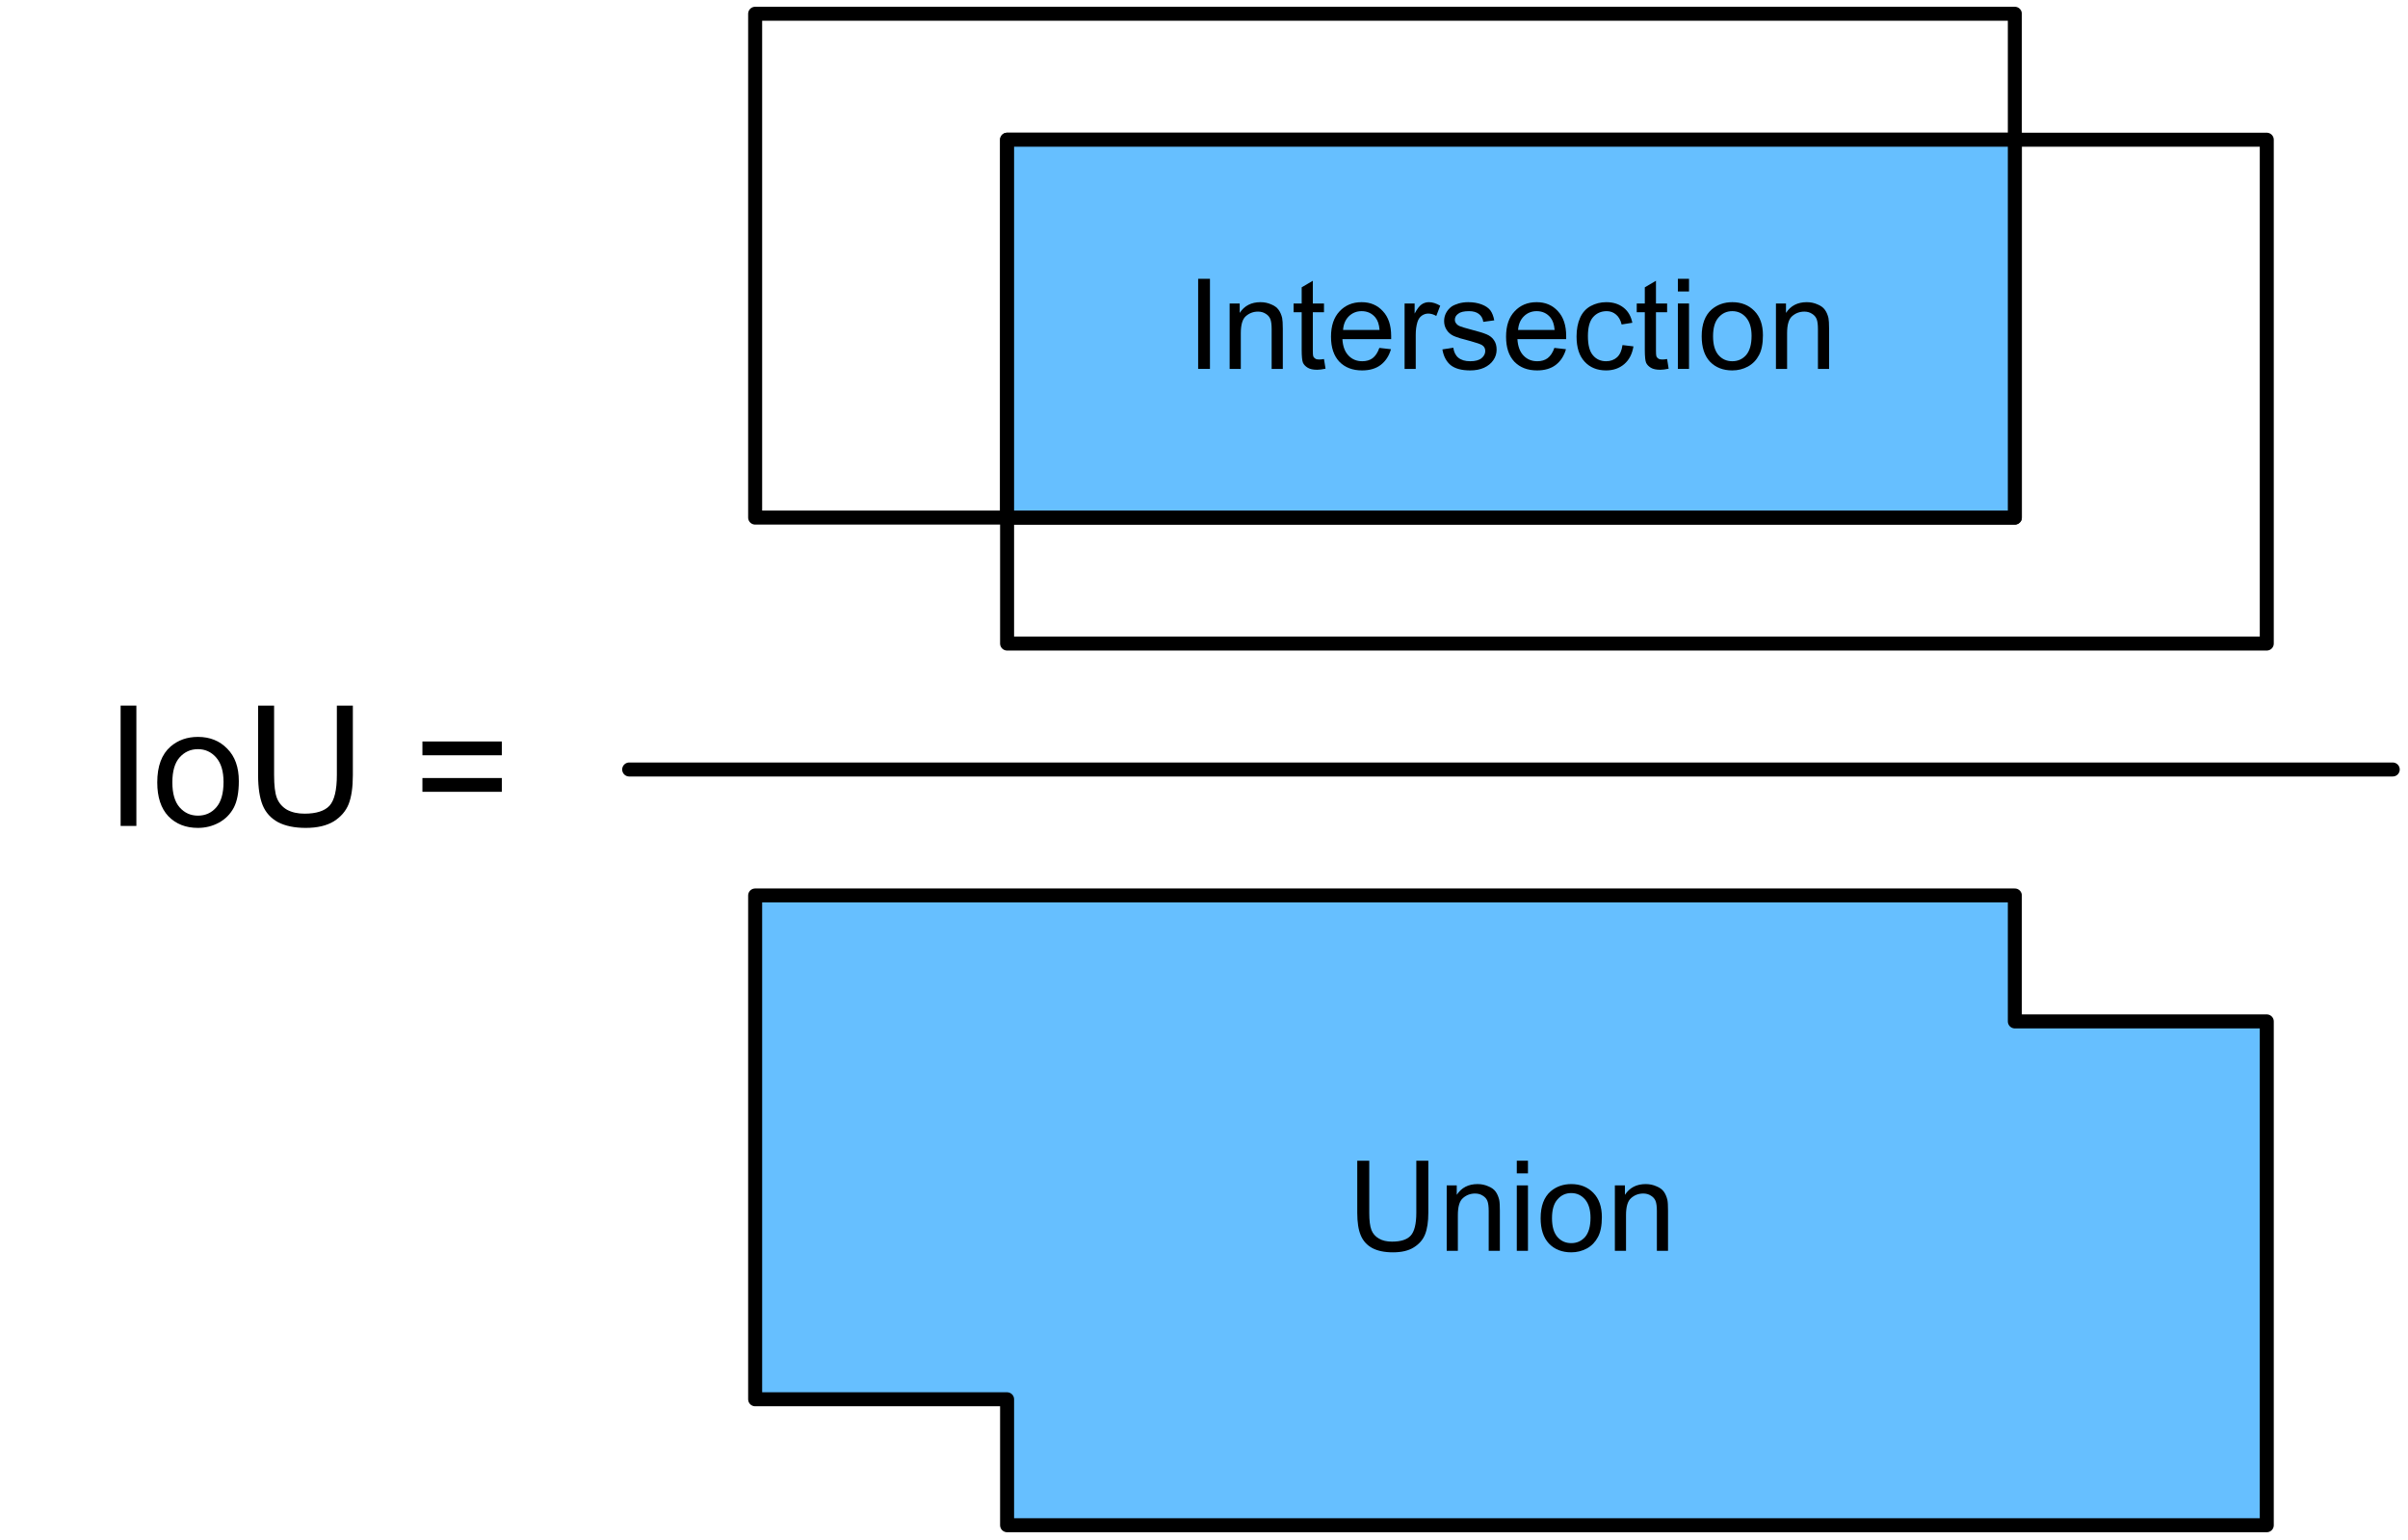
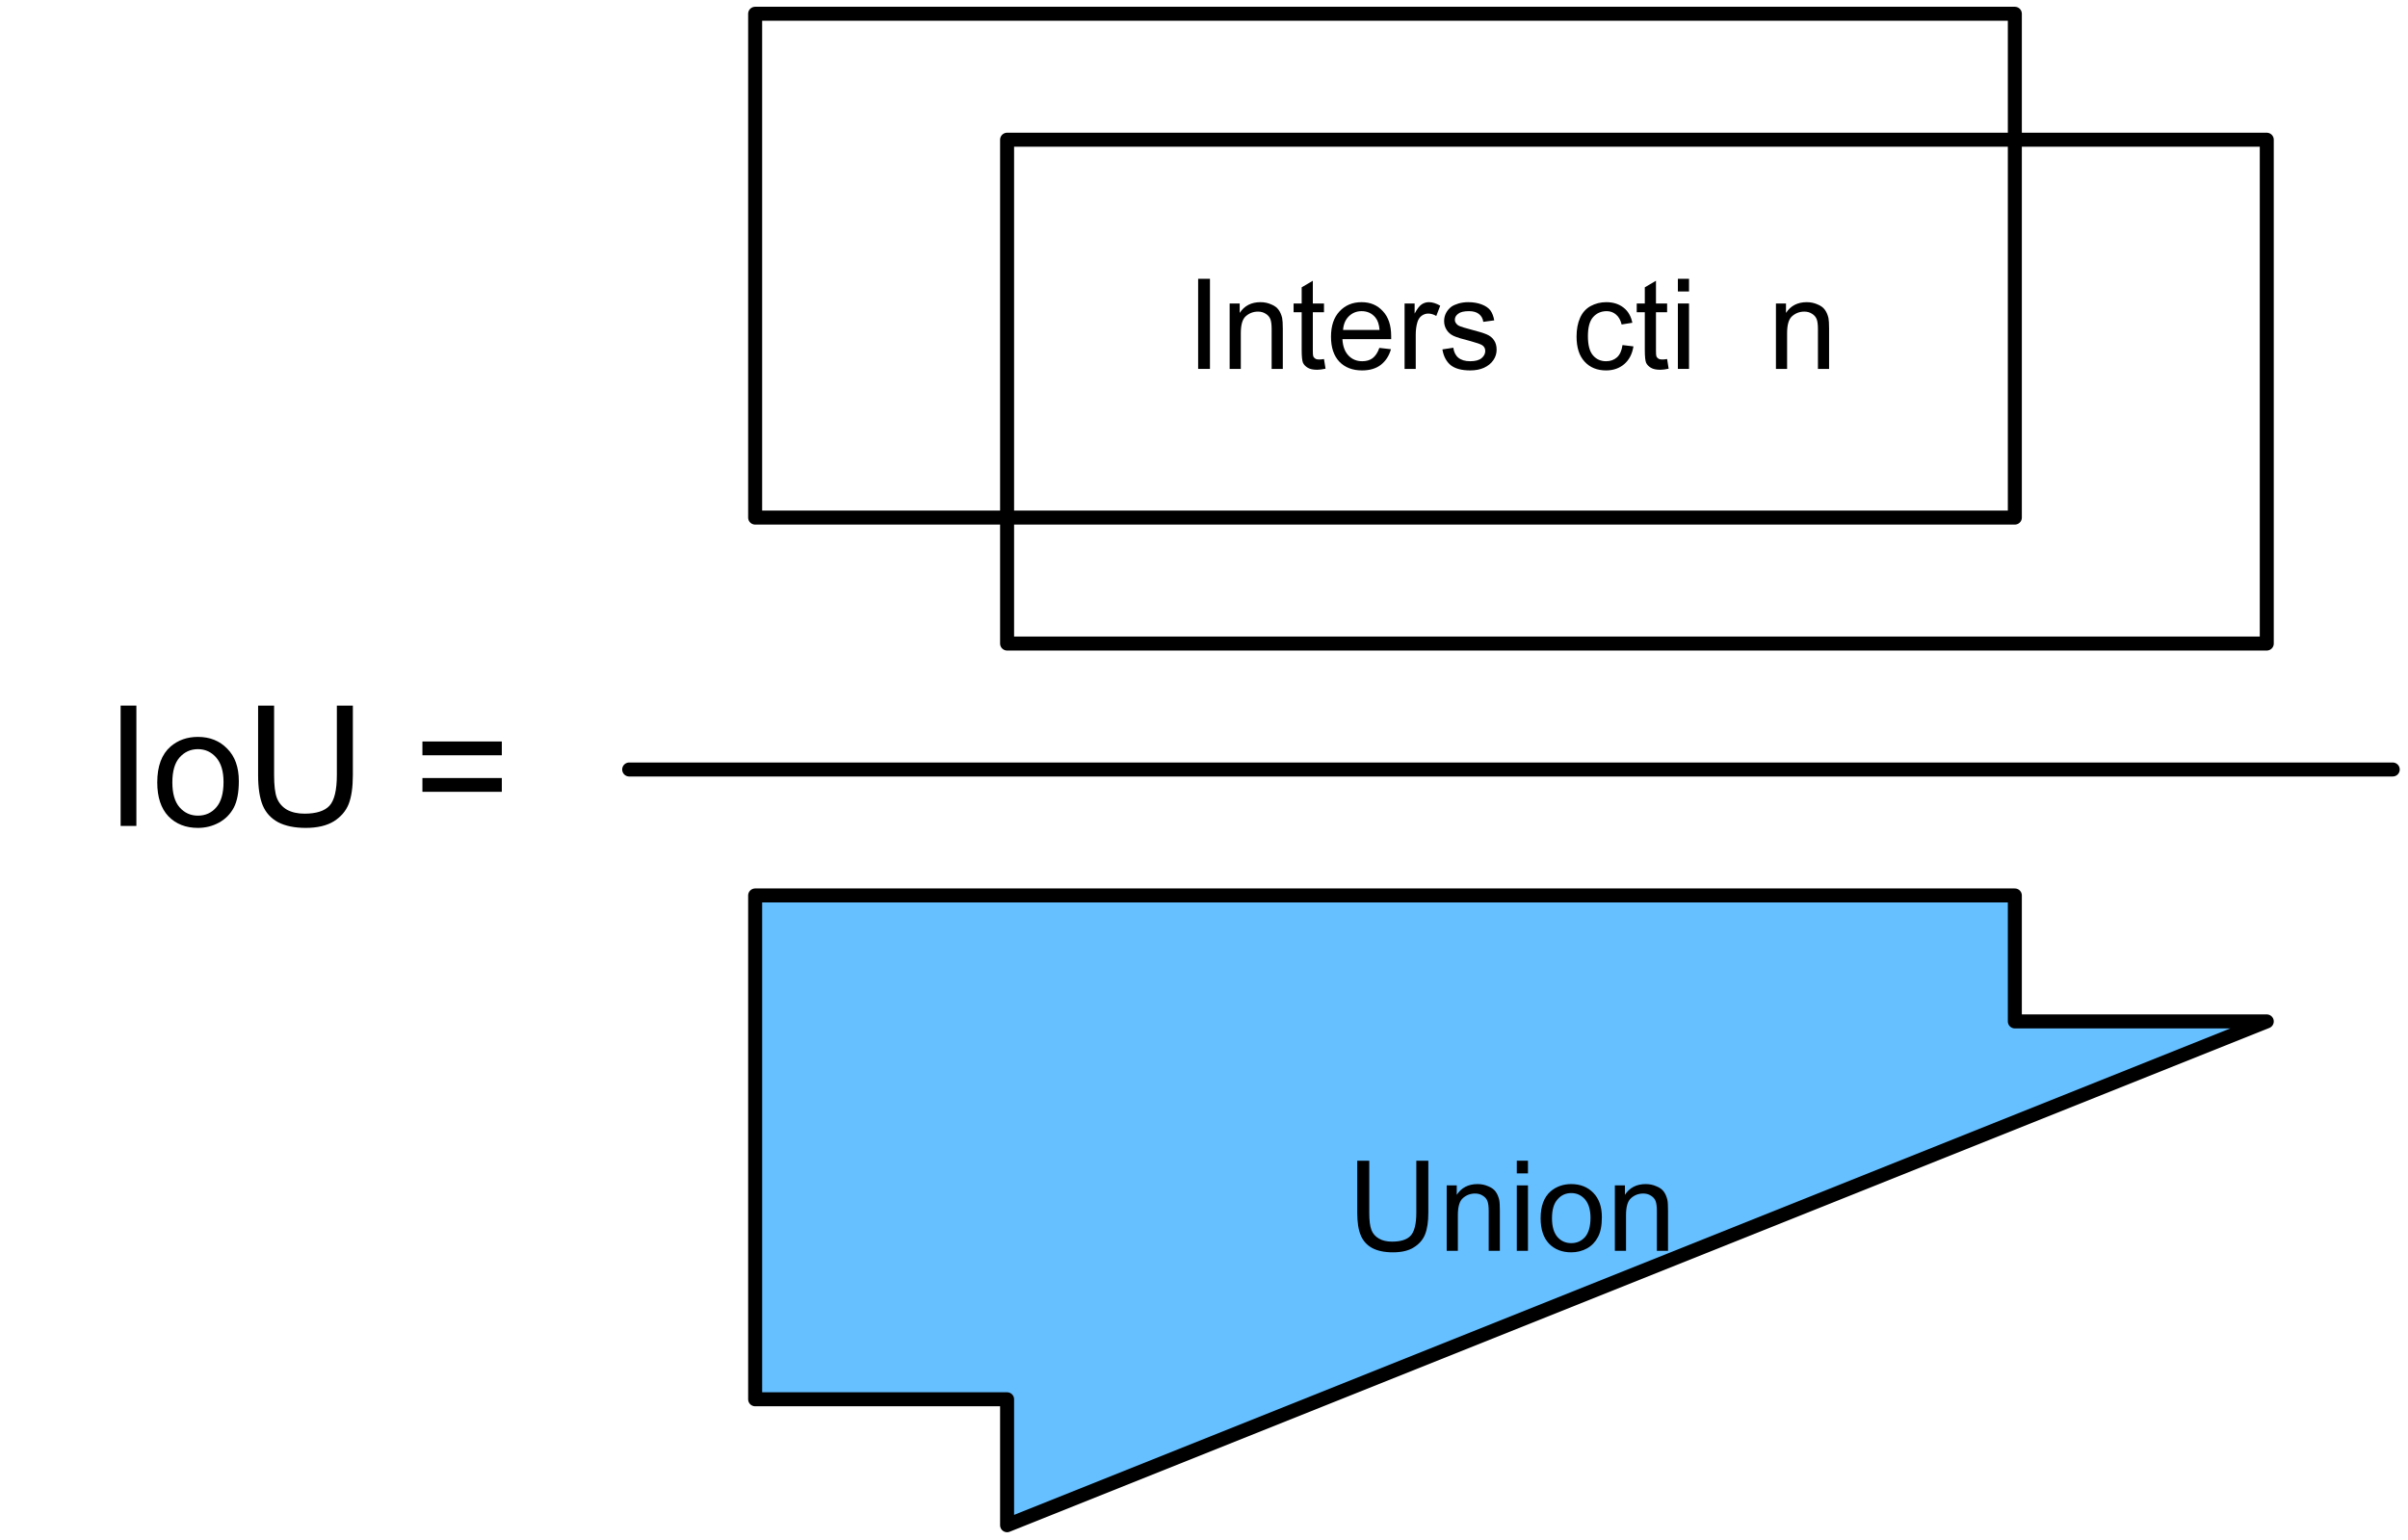
<svg xmlns="http://www.w3.org/2000/svg" width="229.333" height="146.667" viewBox="0 0 229.333 146.667" version="1.1">
  <g id="surface1">
    <path style="fill:none;stroke-width:1;stroke-linecap:round;stroke-linejoin:round;stroke:rgb(0%,0%,0%);stroke-opacity:1;stroke-miterlimit:10;" d="M 243 62.999 L 333 62.999 L 333 98.999 L 243 98.999 Z M 243 62.999 " transform="matrix(1.333,0,0,1.333,-252,-82.667)" />
    <path style="fill:none;stroke-width:1;stroke-linecap:round;stroke-linejoin:round;stroke:rgb(0%,0%,0%);stroke-opacity:1;stroke-miterlimit:10;" d="M 261 71.999 L 351 71.999 L 351 107.999 L 261 107.999 Z M 261 71.999 " transform="matrix(1.333,0,0,1.333,-252,-82.667)" />
-     <path style="fill-rule:nonzero;fill:rgb(40%,74.902%,100%);fill-opacity:1;stroke-width:1;stroke-linecap:round;stroke-linejoin:round;stroke:rgb(0%,0%,0%);stroke-opacity:1;stroke-miterlimit:10;" d="M 261 98.999 L 333 98.999 L 333 71.999 L 261 71.999 Z M 261 98.999 " transform="matrix(1.333,0,0,1.333,-252,-82.667)" />
    <path style=" stroke:none;fill-rule:nonzero;fill:rgb(0%,0%,0%);fill-opacity:1;" d="M 114.109 35.137 L 114.109 26.555 L 115.234 26.555 L 115.234 35.137 Z M 114.109 35.137 " />
    <path style=" stroke:none;fill-rule:nonzero;fill:rgb(0%,0%,0%);fill-opacity:1;" d="M 117.109 35.137 L 117.109 28.906 L 118.066 28.906 L 118.066 29.805 C 118.508 29.125 119.172 28.781 120.047 28.781 C 120.422 28.781 120.758 28.855 121.066 28.992 C 121.383 29.117 121.617 29.293 121.773 29.512 C 121.926 29.719 122.035 29.98 122.109 30.281 C 122.148 30.48 122.172 30.82 122.172 31.305 L 122.172 35.137 L 121.109 35.137 L 121.109 31.344 C 121.109 30.918 121.066 30.594 120.984 30.387 C 120.898 30.18 120.754 30.012 120.547 29.887 C 120.336 29.75 120.094 29.68 119.816 29.68 C 119.367 29.68 118.984 29.824 118.648 30.117 C 118.328 30.398 118.172 30.938 118.172 31.742 L 118.172 35.137 Z M 117.109 35.137 " />
    <path style=" stroke:none;fill-rule:nonzero;fill:rgb(0%,0%,0%);fill-opacity:1;" d="M 126.094 34.199 L 126.242 35.117 C 125.934 35.184 125.668 35.219 125.449 35.219 C 125.059 35.219 124.762 35.156 124.555 35.031 C 124.344 34.906 124.188 34.75 124.094 34.555 C 124.012 34.359 123.969 33.949 123.969 33.324 L 123.969 29.742 L 123.199 29.742 L 123.199 28.906 L 123.969 28.906 L 123.969 27.367 L 125.031 26.742 L 125.031 28.906 L 126.094 28.906 L 126.094 29.742 L 125.031 29.742 L 125.031 33.367 C 125.031 33.672 125.043 33.867 125.074 33.949 C 125.117 34.031 125.18 34.105 125.262 34.156 C 125.344 34.215 125.461 34.242 125.617 34.242 C 125.742 34.242 125.898 34.23 126.094 34.199 Z M 126.094 34.199 " />
    <path style=" stroke:none;fill-rule:nonzero;fill:rgb(0%,0%,0%);fill-opacity:1;" d="M 131.367 33.137 L 132.473 33.262 C 132.289 33.902 131.961 34.402 131.492 34.762 C 131.035 35.109 130.441 35.281 129.723 35.281 C 128.816 35.281 128.098 35.008 127.555 34.449 C 127.023 33.883 126.762 33.09 126.762 32.074 C 126.762 31.031 127.035 30.23 127.574 29.656 C 128.117 29.074 128.816 28.781 129.68 28.781 C 130.512 28.781 131.184 29.07 131.699 29.637 C 132.227 30.195 132.492 30.984 132.492 32.012 C 132.492 32.086 132.492 32.18 132.492 32.305 L 127.848 32.305 C 127.887 32.984 128.082 33.508 128.43 33.867 C 128.773 34.23 129.211 34.406 129.742 34.406 C 130.129 34.406 130.457 34.312 130.723 34.117 C 130.996 33.906 131.211 33.586 131.367 33.137 Z M 127.91 31.43 L 131.387 31.43 C 131.348 30.902 131.211 30.508 130.992 30.242 C 130.66 29.84 130.223 29.637 129.68 29.637 C 129.191 29.637 128.785 29.805 128.449 30.137 C 128.129 30.461 127.949 30.887 127.91 31.43 Z M 127.91 31.43 " />
    <path style=" stroke:none;fill-rule:nonzero;fill:rgb(0%,0%,0%);fill-opacity:1;" d="M 133.77 35.137 L 133.77 28.906 L 134.727 28.906 L 134.727 29.867 C 134.961 29.422 135.188 29.133 135.395 28.992 C 135.602 28.855 135.832 28.781 136.082 28.781 C 136.426 28.781 136.789 28.898 137.164 29.117 L 136.789 30.094 C 136.539 29.945 136.281 29.867 136.02 29.867 C 135.797 29.867 135.586 29.938 135.395 30.074 C 135.211 30.215 135.082 30.406 135 30.656 C 134.883 31.031 134.832 31.445 134.832 31.887 L 134.832 35.137 Z M 133.77 35.137 " />
    <path style=" stroke:none;fill-rule:nonzero;fill:rgb(0%,0%,0%);fill-opacity:1;" d="M 137.371 33.281 L 138.41 33.117 C 138.465 33.531 138.625 33.855 138.891 34.074 C 139.168 34.297 139.543 34.406 140.016 34.406 C 140.5 34.406 140.859 34.312 141.098 34.117 C 141.332 33.922 141.453 33.695 141.453 33.43 C 141.453 33.18 141.348 32.992 141.141 32.867 C 140.984 32.773 140.625 32.648 140.059 32.492 C 139.277 32.297 138.734 32.133 138.434 31.992 C 138.141 31.855 137.918 31.656 137.766 31.406 C 137.609 31.156 137.535 30.883 137.535 30.574 C 137.535 30.297 137.598 30.043 137.723 29.805 C 137.848 29.57 138.02 29.367 138.246 29.199 C 138.41 29.09 138.629 28.992 138.91 28.906 C 139.203 28.824 139.504 28.781 139.828 28.781 C 140.312 28.781 140.734 28.855 141.098 28.992 C 141.473 29.133 141.75 29.32 141.934 29.555 C 142.109 29.793 142.234 30.109 142.309 30.512 L 141.266 30.656 C 141.223 30.34 141.082 30.09 140.848 29.906 C 140.625 29.73 140.312 29.637 139.91 29.637 C 139.422 29.637 139.078 29.719 138.871 29.887 C 138.66 30.043 138.559 30.23 138.559 30.449 C 138.559 30.59 138.598 30.711 138.684 30.805 C 138.766 30.93 138.902 31.027 139.098 31.094 C 139.191 31.137 139.5 31.23 140.016 31.367 C 140.766 31.562 141.285 31.719 141.578 31.844 C 141.879 31.969 142.121 32.156 142.285 32.406 C 142.453 32.648 142.535 32.945 142.535 33.305 C 142.535 33.668 142.434 34 142.223 34.305 C 142.016 34.609 141.715 34.855 141.328 35.031 C 140.953 35.199 140.516 35.281 140.016 35.281 C 139.207 35.281 138.59 35.117 138.16 34.781 C 137.746 34.438 137.48 33.938 137.371 33.281 Z M 137.371 33.281 " />
-     <path style=" stroke:none;fill-rule:nonzero;fill:rgb(0%,0%,0%);fill-opacity:1;" d="M 148.035 33.137 L 149.141 33.262 C 148.957 33.902 148.629 34.402 148.16 34.762 C 147.703 35.109 147.109 35.281 146.391 35.281 C 145.484 35.281 144.766 35.008 144.223 34.449 C 143.691 33.883 143.434 33.09 143.434 32.074 C 143.434 31.031 143.703 30.23 144.246 29.656 C 144.785 29.074 145.484 28.781 146.348 28.781 C 147.184 28.781 147.855 29.07 148.371 29.637 C 148.895 30.195 149.16 30.984 149.16 32.012 C 149.16 32.086 149.16 32.18 149.16 32.305 L 144.516 32.305 C 144.559 32.984 144.75 33.508 145.098 33.867 C 145.441 34.23 145.879 34.406 146.41 34.406 C 146.797 34.406 147.125 34.312 147.391 34.117 C 147.668 33.906 147.879 33.586 148.035 33.137 Z M 144.578 31.43 L 148.059 31.43 C 148.016 30.902 147.879 30.508 147.66 30.242 C 147.328 29.84 146.891 29.637 146.348 29.637 C 145.859 29.637 145.453 29.805 145.121 30.137 C 144.797 30.461 144.621 30.887 144.578 31.43 Z M 144.578 31.43 " />
    <path style=" stroke:none;fill-rule:nonzero;fill:rgb(0%,0%,0%);fill-opacity:1;" d="M 154.523 32.867 L 155.566 32.992 C 155.449 33.715 155.16 34.277 154.691 34.68 C 154.215 35.086 153.637 35.281 152.961 35.281 C 152.113 35.281 151.43 35.008 150.918 34.449 C 150.402 33.898 150.148 33.094 150.148 32.055 C 150.148 31.375 150.258 30.781 150.48 30.281 C 150.699 29.781 151.035 29.406 151.48 29.156 C 151.941 28.906 152.441 28.781 152.98 28.781 C 153.648 28.781 154.195 28.961 154.629 29.305 C 155.055 29.637 155.336 30.117 155.461 30.742 L 154.441 30.906 C 154.34 30.492 154.168 30.18 153.918 29.969 C 153.668 29.75 153.367 29.637 153.023 29.637 C 152.48 29.637 152.043 29.836 151.711 30.219 C 151.387 30.594 151.23 31.195 151.23 32.012 C 151.23 32.859 151.387 33.469 151.711 33.844 C 152.027 34.219 152.445 34.406 152.961 34.406 C 153.379 34.406 153.723 34.281 154.004 34.031 C 154.277 33.781 154.449 33.398 154.523 32.867 Z M 154.523 32.867 " />
    <path style=" stroke:none;fill-rule:nonzero;fill:rgb(0%,0%,0%);fill-opacity:1;" d="M 158.773 34.199 L 158.918 35.117 C 158.613 35.184 158.348 35.219 158.129 35.219 C 157.738 35.219 157.441 35.156 157.23 35.031 C 157.023 34.906 156.867 34.75 156.773 34.555 C 156.691 34.359 156.648 33.949 156.648 33.324 L 156.648 29.742 L 155.879 29.742 L 155.879 28.906 L 156.648 28.906 L 156.648 27.367 L 157.711 26.742 L 157.711 28.906 L 158.773 28.906 L 158.773 29.742 L 157.711 29.742 L 157.711 33.367 C 157.711 33.672 157.723 33.867 157.754 33.949 C 157.793 34.031 157.855 34.105 157.941 34.156 C 158.023 34.215 158.137 34.242 158.293 34.242 C 158.418 34.242 158.574 34.23 158.773 34.199 Z M 158.773 34.199 " />
    <path style=" stroke:none;fill-rule:nonzero;fill:rgb(0%,0%,0%);fill-opacity:1;" d="M 159.797 27.762 L 159.797 26.555 L 160.859 26.555 L 160.859 27.762 Z M 159.797 35.137 L 159.797 28.906 L 160.859 28.906 L 160.859 35.137 Z M 159.797 35.137 " />
-     <path style=" stroke:none;fill-rule:nonzero;fill:rgb(0%,0%,0%);fill-opacity:1;" d="M 162.066 32.031 C 162.066 30.883 162.383 30.027 163.023 29.469 C 163.566 29.012 164.215 28.781 164.98 28.781 C 165.84 28.781 166.543 29.062 167.086 29.617 C 167.629 30.172 167.898 30.945 167.898 31.93 C 167.898 32.734 167.773 33.367 167.523 33.824 C 167.285 34.281 166.941 34.648 166.48 34.906 C 166.023 35.156 165.523 35.281 164.98 35.281 C 164.105 35.281 163.398 35.008 162.855 34.449 C 162.324 33.883 162.066 33.074 162.066 32.031 Z M 163.148 32.031 C 163.148 32.824 163.32 33.422 163.668 33.824 C 164.012 34.215 164.449 34.406 164.98 34.406 C 165.508 34.406 165.945 34.215 166.293 33.824 C 166.637 33.422 166.816 32.812 166.816 31.992 C 166.816 31.23 166.637 30.648 166.293 30.242 C 165.945 29.84 165.508 29.637 164.98 29.637 C 164.449 29.637 164.012 29.84 163.668 30.242 C 163.32 30.633 163.148 31.23 163.148 32.031 Z M 163.148 32.031 " />
    <path style=" stroke:none;fill-rule:nonzero;fill:rgb(0%,0%,0%);fill-opacity:1;" d="M 169.137 35.137 L 169.137 28.906 L 170.094 28.906 L 170.094 29.805 C 170.535 29.125 171.199 28.781 172.074 28.781 C 172.449 28.781 172.785 28.855 173.094 28.992 C 173.41 29.117 173.645 29.293 173.801 29.512 C 173.953 29.719 174.062 29.98 174.137 30.281 C 174.176 30.48 174.199 30.82 174.199 31.305 L 174.199 35.137 L 173.137 35.137 L 173.137 31.344 C 173.137 30.918 173.094 30.594 173.012 30.387 C 172.926 30.18 172.781 30.012 172.574 29.887 C 172.363 29.75 172.121 29.68 171.844 29.68 C 171.395 29.68 171.012 29.824 170.676 30.117 C 170.355 30.398 170.199 30.938 170.199 31.742 L 170.199 35.137 Z M 169.137 35.137 " />
    <path style=" stroke:none;fill-rule:nonzero;fill:rgb(0%,0%,0%);fill-opacity:1;" d="M 11.488 78.668 L 11.488 67.207 L 12.988 67.207 L 12.988 78.668 Z M 11.488 78.668 " />
    <path style=" stroke:none;fill-rule:nonzero;fill:rgb(0%,0%,0%);fill-opacity:1;" d="M 14.977 74.52 C 14.977 72.98 15.398 71.844 16.246 71.105 C 16.957 70.496 17.82 70.188 18.852 70.188 C 19.988 70.188 20.918 70.562 21.645 71.312 C 22.379 72.051 22.746 73.078 22.746 74.395 C 22.746 75.469 22.586 76.309 22.27 76.918 C 21.945 77.531 21.477 78.012 20.852 78.355 C 20.238 78.688 19.57 78.855 18.852 78.855 C 17.695 78.855 16.758 78.488 16.039 77.75 C 15.332 77 14.977 75.926 14.977 74.52 Z M 16.414 74.52 C 16.414 75.578 16.645 76.371 17.102 76.895 C 17.57 77.426 18.152 77.688 18.852 77.688 C 19.559 77.688 20.145 77.426 20.602 76.895 C 21.059 76.371 21.289 75.562 21.289 74.48 C 21.289 73.453 21.051 72.676 20.582 72.145 C 20.121 71.621 19.543 71.355 18.852 71.355 C 18.152 71.355 17.57 71.621 17.102 72.145 C 16.645 72.66 16.414 73.453 16.414 74.52 Z M 16.414 74.52 " />
    <path style=" stroke:none;fill-rule:nonzero;fill:rgb(0%,0%,0%);fill-opacity:1;" d="M 32.082 67.207 L 33.605 67.207 L 33.605 73.832 C 33.605 74.988 33.469 75.906 33.207 76.582 C 32.941 77.25 32.469 77.801 31.793 78.23 C 31.109 78.645 30.219 78.855 29.125 78.855 C 28.051 78.855 27.172 78.672 26.48 78.312 C 25.797 77.938 25.312 77.406 25.02 76.707 C 24.73 76 24.582 75.043 24.582 73.832 L 24.582 67.207 L 26.105 67.207 L 26.105 73.812 C 26.105 74.812 26.191 75.551 26.375 76.02 C 26.566 76.496 26.887 76.863 27.332 77.125 C 27.793 77.375 28.344 77.5 29 77.5 C 30.109 77.5 30.902 77.25 31.375 76.75 C 31.844 76.238 32.082 75.262 32.082 73.812 Z M 32.082 67.207 " />
    <path style=" stroke:none;fill-rule:nonzero;fill:rgb(0%,0%,0%);fill-opacity:1;" d="M 47.793 71.938 L 40.23 71.938 L 40.23 70.625 L 47.793 70.625 Z M 47.793 75.418 L 40.23 75.418 L 40.23 74.105 L 47.793 74.105 Z M 47.793 75.418 " />
-     <path style="fill-rule:nonzero;fill:rgb(40%,74.902%,100%);fill-opacity:1;stroke-width:1;stroke-linecap:round;stroke-linejoin:round;stroke:rgb(0%,0%,0%);stroke-opacity:1;stroke-miterlimit:10;" d="M 261 161.999 L 261 170.999 L 351 170.999 L 351 134.999 L 333 134.999 L 333 125.999 L 243 125.999 L 243 161.999 Z M 261 161.999 " transform="matrix(1.333,0,0,1.333,-252,-82.667)" />
+     <path style="fill-rule:nonzero;fill:rgb(40%,74.902%,100%);fill-opacity:1;stroke-width:1;stroke-linecap:round;stroke-linejoin:round;stroke:rgb(0%,0%,0%);stroke-opacity:1;stroke-miterlimit:10;" d="M 261 161.999 L 261 170.999 L 351 134.999 L 333 134.999 L 333 125.999 L 243 125.999 L 243 161.999 Z M 261 161.999 " transform="matrix(1.333,0,0,1.333,-252,-82.667)" />
    <path style=" stroke:none;fill-rule:nonzero;fill:rgb(0%,0%,0%);fill-opacity:1;" d="M 134.887 110.555 L 136.031 110.555 L 136.031 115.512 C 136.031 116.375 135.926 117.062 135.719 117.574 C 135.52 118.074 135.168 118.484 134.656 118.805 C 134.156 119.125 133.488 119.281 132.656 119.281 C 131.848 119.281 131.188 119.141 130.676 118.867 C 130.176 118.59 129.812 118.188 129.594 117.656 C 129.371 117.133 129.262 116.418 129.262 115.512 L 129.262 110.555 L 130.406 110.555 L 130.406 115.512 C 130.406 116.25 130.473 116.797 130.613 117.156 C 130.75 117.508 130.988 117.777 131.324 117.969 C 131.656 118.168 132.074 118.262 132.574 118.262 C 133.406 118.262 133.996 118.074 134.344 117.699 C 134.703 117.312 134.887 116.586 134.887 115.512 Z M 134.887 110.555 " />
    <path style=" stroke:none;fill-rule:nonzero;fill:rgb(0%,0%,0%);fill-opacity:1;" d="M 137.781 119.137 L 137.781 112.906 L 138.738 112.906 L 138.738 113.805 C 139.184 113.125 139.844 112.781 140.719 112.781 C 141.094 112.781 141.434 112.855 141.738 112.992 C 142.059 113.117 142.293 113.293 142.449 113.512 C 142.598 113.719 142.707 113.98 142.781 114.281 C 142.824 114.48 142.844 114.82 142.844 115.305 L 142.844 119.137 L 141.781 119.137 L 141.781 115.344 C 141.781 114.918 141.738 114.594 141.656 114.387 C 141.574 114.18 141.426 114.012 141.219 113.887 C 141.012 113.75 140.766 113.68 140.488 113.68 C 140.043 113.68 139.656 113.824 139.324 114.117 C 139 114.398 138.844 114.938 138.844 115.742 L 138.844 119.137 Z M 137.781 119.137 " />
    <path style=" stroke:none;fill-rule:nonzero;fill:rgb(0%,0%,0%);fill-opacity:1;" d="M 144.457 111.762 L 144.457 110.555 L 145.52 110.555 L 145.52 111.762 Z M 144.457 119.137 L 144.457 112.906 L 145.52 112.906 L 145.52 119.137 Z M 144.457 119.137 " />
    <path style=" stroke:none;fill-rule:nonzero;fill:rgb(0%,0%,0%);fill-opacity:1;" d="M 146.727 116.031 C 146.727 114.883 147.043 114.027 147.684 113.469 C 148.227 113.012 148.879 112.781 149.645 112.781 C 150.504 112.781 151.207 113.062 151.746 113.617 C 152.289 114.172 152.559 114.945 152.559 115.93 C 152.559 116.734 152.434 117.367 152.184 117.824 C 151.945 118.281 151.602 118.648 151.145 118.906 C 150.684 119.156 150.184 119.281 149.645 119.281 C 148.77 119.281 148.059 119.008 147.52 118.449 C 146.988 117.883 146.727 117.074 146.727 116.031 Z M 147.809 116.031 C 147.809 116.824 147.98 117.422 148.332 117.824 C 148.676 118.215 149.113 118.406 149.645 118.406 C 150.168 118.406 150.605 118.215 150.957 117.824 C 151.301 117.422 151.477 116.812 151.477 115.992 C 151.477 115.23 151.301 114.648 150.957 114.242 C 150.605 113.84 150.168 113.637 149.645 113.637 C 149.113 113.637 148.676 113.84 148.332 114.242 C 147.98 114.633 147.809 115.23 147.809 116.031 Z M 147.809 116.031 " />
    <path style=" stroke:none;fill-rule:nonzero;fill:rgb(0%,0%,0%);fill-opacity:1;" d="M 153.797 119.137 L 153.797 112.906 L 154.754 112.906 L 154.754 113.805 C 155.199 113.125 155.859 112.781 156.734 112.781 C 157.109 112.781 157.449 112.855 157.754 112.992 C 158.074 113.117 158.309 113.293 158.465 113.512 C 158.613 113.719 158.723 113.98 158.797 114.281 C 158.84 114.48 158.859 114.82 158.859 115.305 L 158.859 119.137 L 157.797 119.137 L 157.797 115.344 C 157.797 114.918 157.754 114.594 157.672 114.387 C 157.59 114.18 157.441 114.012 157.234 113.887 C 157.027 113.75 156.781 113.68 156.504 113.68 C 156.059 113.68 155.672 113.824 155.34 114.117 C 155.016 114.398 154.859 114.938 154.859 115.742 L 154.859 119.137 Z M 153.797 119.137 " />
    <path style="fill:none;stroke-width:1;stroke-linecap:round;stroke-linejoin:round;stroke:rgb(0%,0%,0%);stroke-opacity:1;stroke-miterlimit:10;" d="M 234 116.999 L 360 116.999 " transform="matrix(1.333,0,0,1.333,-252,-82.667)" />
  </g>
</svg>